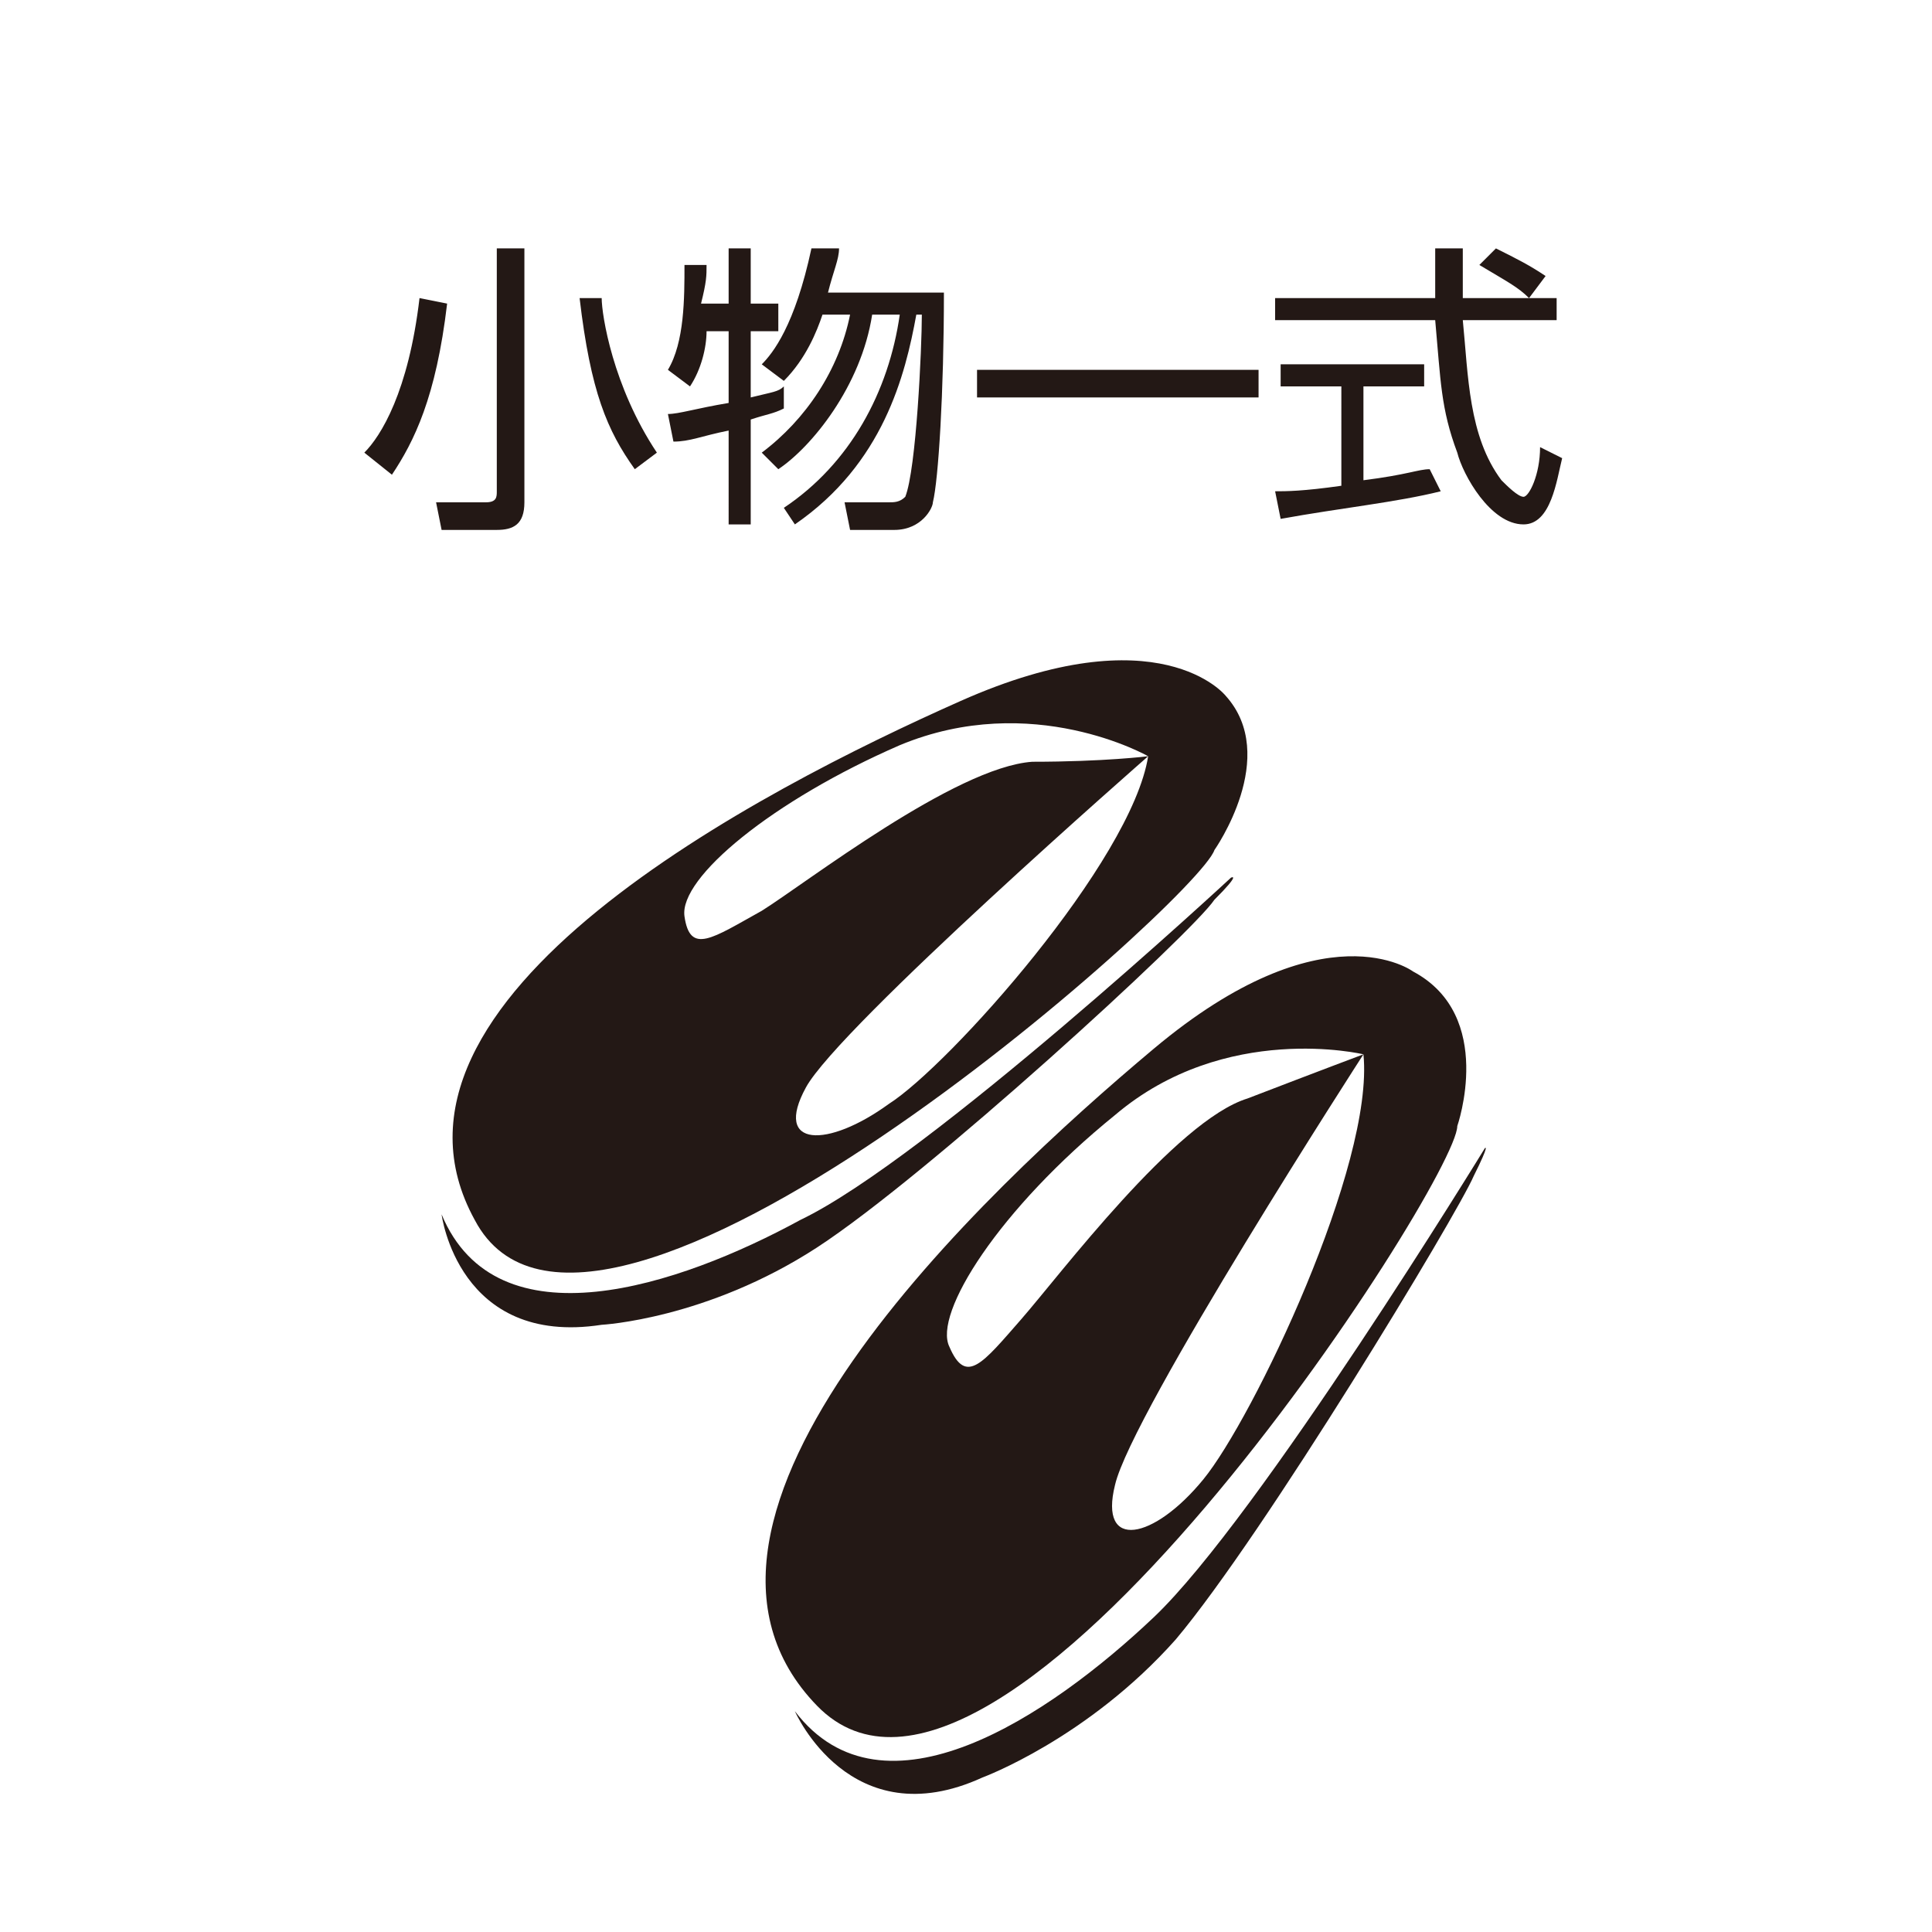
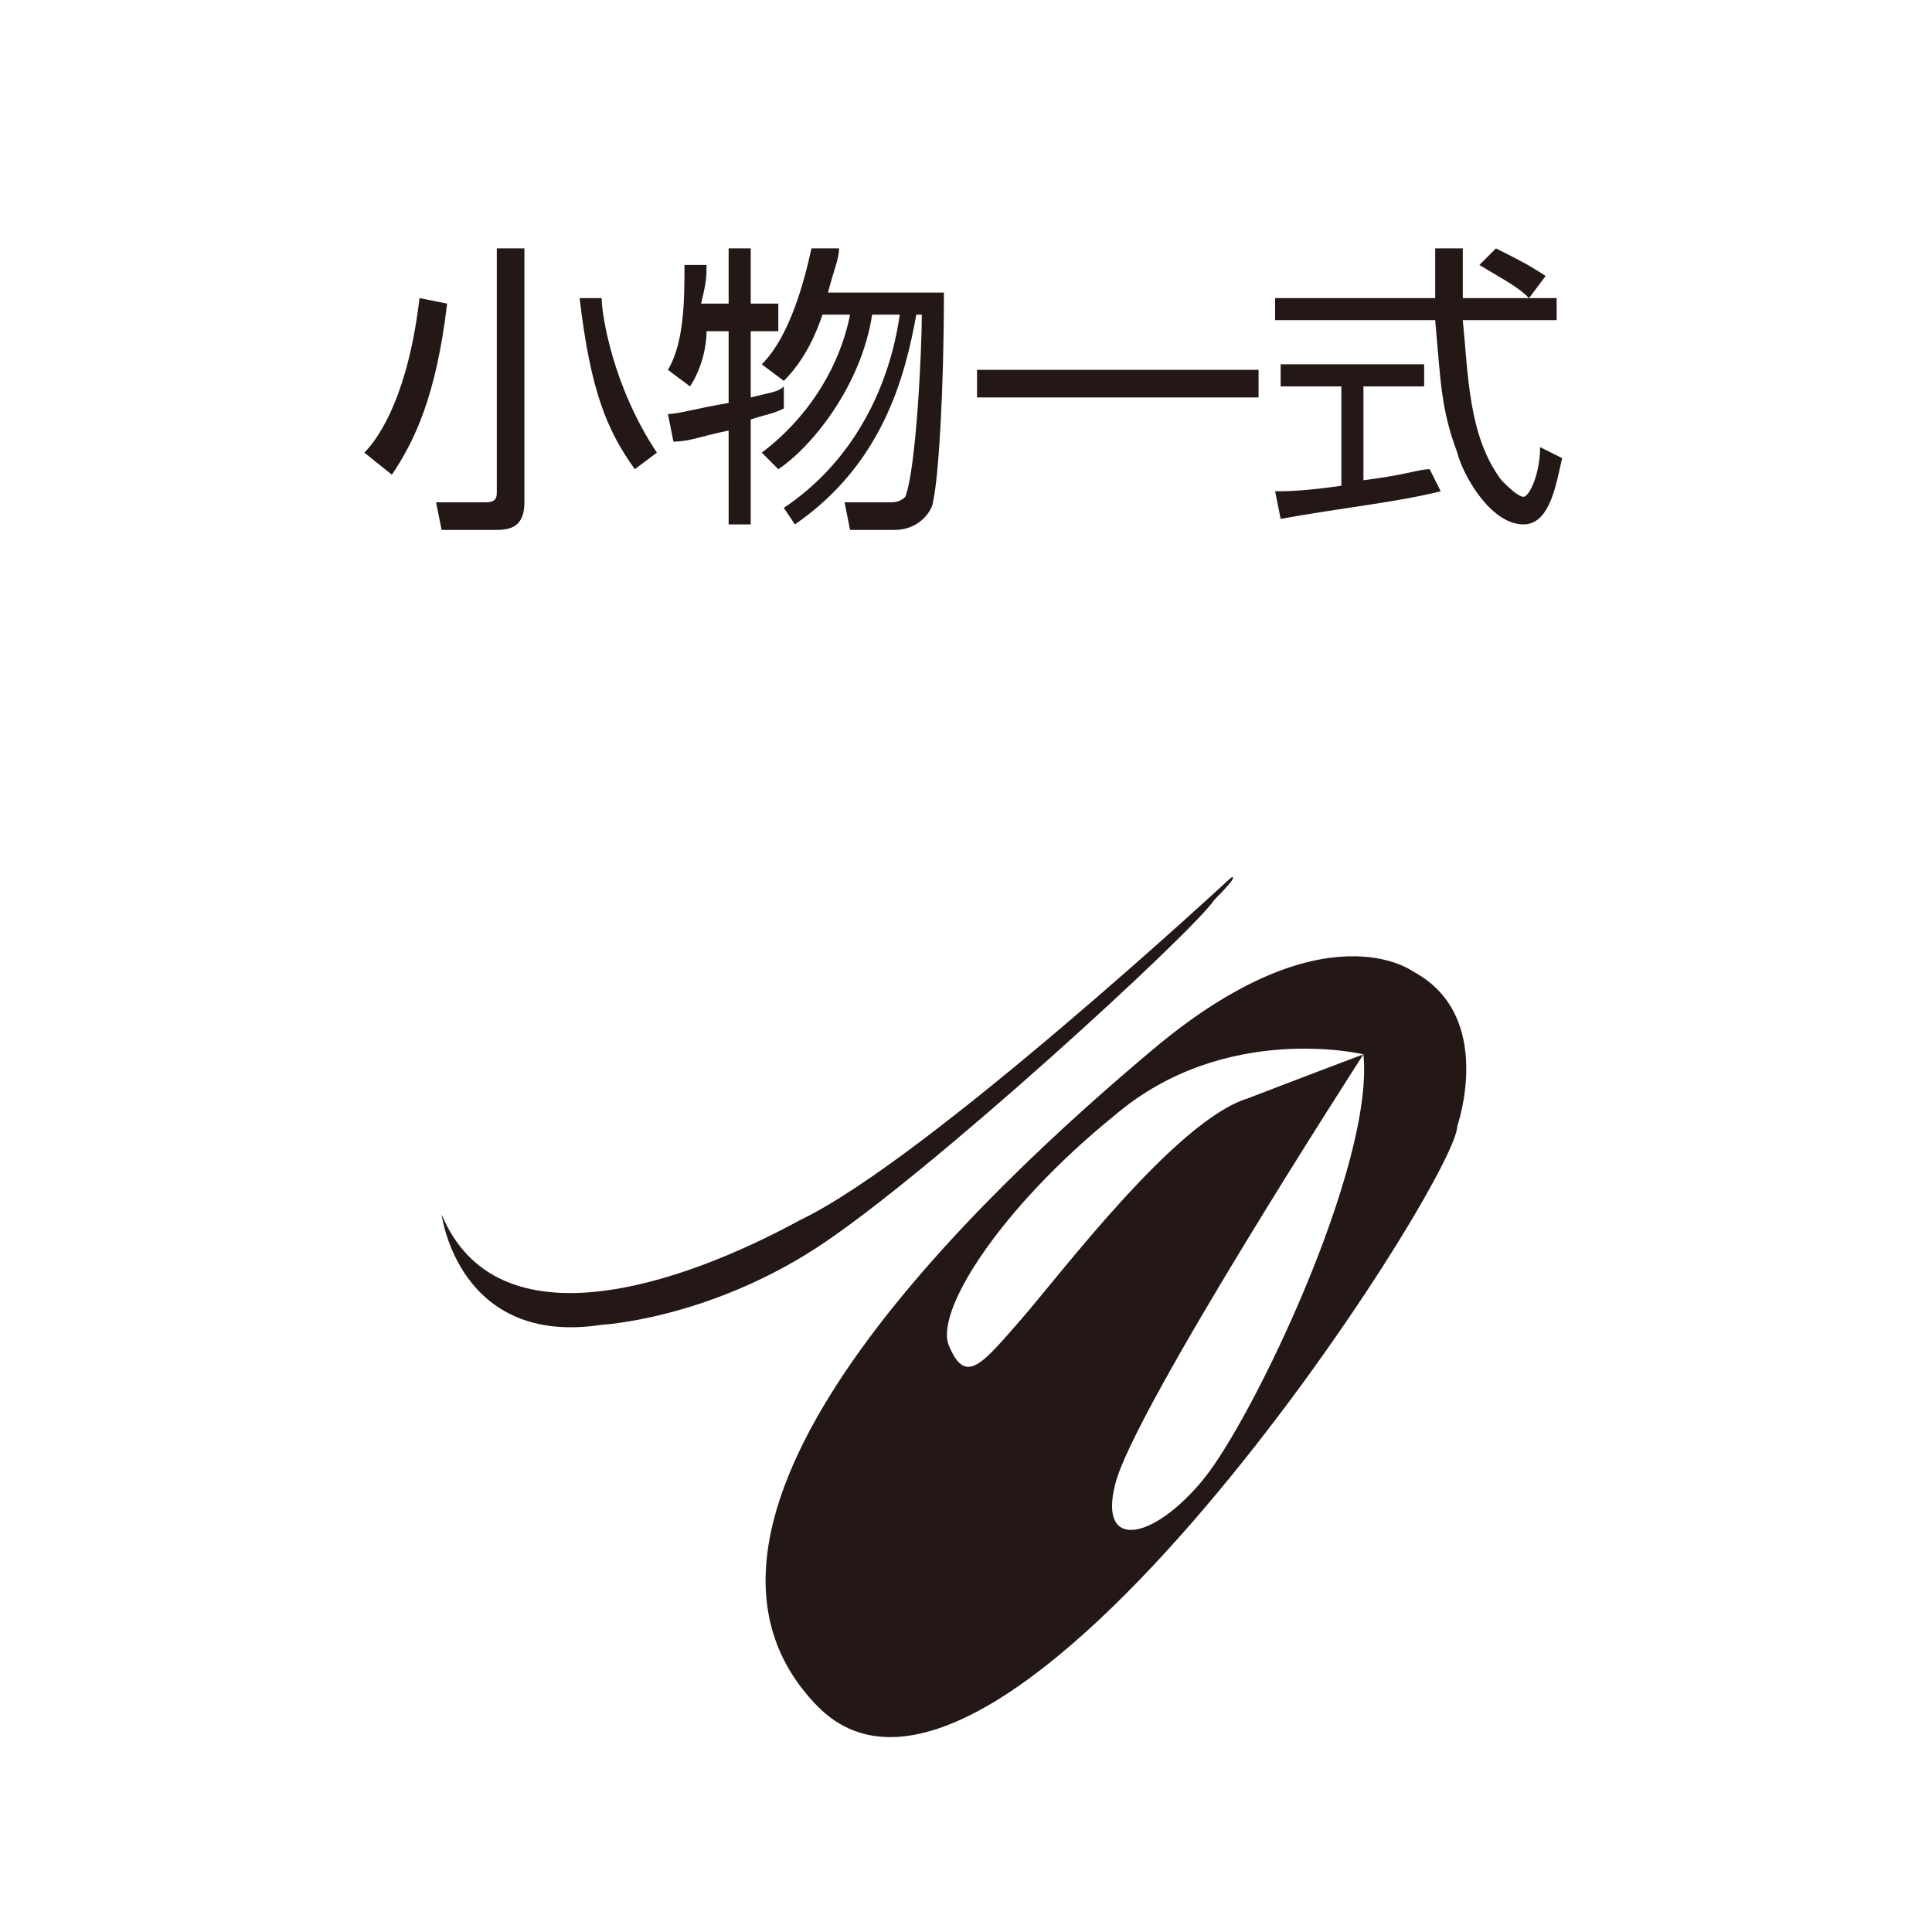
<svg xmlns="http://www.w3.org/2000/svg" version="1.1" viewBox="0 0 35 35">
  <style type="text/css">
	.st0{fill:#FFFFFF;}
	.st1{fill:#231815;}
</style>
  <rect class="st0" width="35" height="35" />
  <g>
    <path class="st1" d="M26.4,20.4c0,1-8.3,13.9-11.6,10.5c-3.3-3.4,3-9.3,6.1-11.9c3.1-2.6,4.7-1.4,4.7-1.4   C27.1,18.4,26.4,20.4,26.4,20.4z M24.7,19.1c0,0-2.5-0.6-4.5,1.1c-2.1,1.7-3.3,3.6-3,4.2c0.3,0.7,0.6,0.3,1.3-0.5   c0.7-0.8,2.8-3.6,4.1-4C23.9,19.4,24.7,19.1,24.7,19.1z M24.7,19.1c0,0-4.2,6.5-4.5,7.8c-0.3,1.2,0.7,1,1.6-0.1   C22.7,25.7,24.9,21.1,24.7,19.1z" />
-     <path class="st1" d="M26.9,20.8c0,0-4.1,6.7-6,8.5C19,31.1,16,33.1,14.4,31c0,0,1,2.3,3.4,1.2c0,0,1.9-0.7,3.5-2.5   c1.6-1.9,5.1-7.7,5.4-8.4C27,20.7,26.9,20.8,26.9,20.8z" />
-     <path class="st1" d="M22,15.4c-0.3,0.9-11.3,10.7-13.4,6.7c-2.2-4,5.2-7.8,8.8-9.4c3.6-1.6,4.8-0.1,4.8-0.1   C23.2,13.7,22,15.4,22,15.4z M20.8,13.7c0,0-2.1-1.2-4.5-0.2c-2.3,1-4,2.4-3.9,3.1c0.1,0.7,0.5,0.4,1.4-0.1   c0.8-0.5,3.5-2.6,4.9-2.7C20,13.8,20.8,13.7,20.8,13.7z M20.8,13.7c0,0-5.6,4.9-6.2,6c-0.6,1.1,0.4,1.1,1.5,0.3   C17.2,19.3,20.5,15.6,20.8,13.7z" />
    <path class="st1" d="M22.3,15.9c0,0-5.5,5.1-7.8,6.2c-2.2,1.2-5.5,2.3-6.5-0.1c0,0,0.3,2.4,2.9,2c0,0,1.9-0.1,3.9-1.4   c2-1.3,6.8-5.7,7.2-6.3C22.5,15.8,22.3,15.9,22.3,15.9z" />
  </g>
  <g>
    <path class="st1" d="M6.6,8.2c0.3-0.3,0.8-1.1,1-2.8l0.5,0.1C7.9,7.2,7.5,8,7.1,8.6L6.6,8.2z M9.5,9.1c0,0.4-0.2,0.5-0.5,0.5H8   L7.9,9.1l0.9,0C9,9.1,9,9,9,8.9V4.5h0.5V9.1z M10.9,5.4c0,0.3,0.2,1.6,1,2.8l-0.4,0.3c-0.5-0.7-0.8-1.4-1-3.1L10.9,5.4z" />
    <path class="st1" d="M13.2,5.5v-1h0.4v1h0.5V6h-0.5v1.2C14,7.1,14.1,7.1,14.2,7l0,0.4c-0.2,0.1-0.3,0.1-0.6,0.2v1.9h-0.4V7.8   c-0.5,0.1-0.7,0.2-1,0.2l-0.1-0.5c0.2,0,0.5-0.1,1.1-0.2V6h-0.4c0,0.3-0.1,0.7-0.3,1l-0.4-0.3c0.3-0.5,0.3-1.3,0.3-1.9l0.4,0   c0,0.2,0,0.3-0.1,0.7H13.2z M14.2,9.2c1.2-0.8,1.9-2.1,2.1-3.5h-0.5c-0.2,1.3-1.1,2.4-1.7,2.8l-0.3-0.3c0.8-0.6,1.4-1.5,1.6-2.5   h-0.5c-0.1,0.3-0.3,0.8-0.7,1.2l-0.4-0.3c0.2-0.2,0.6-0.7,0.9-2.1l0.5,0c0,0.2-0.1,0.4-0.2,0.8h2.1c0,1.8-0.1,3.4-0.2,3.8   c0,0.1-0.2,0.5-0.7,0.5h-0.8l-0.1-0.5l0.8,0c0.1,0,0.2,0,0.3-0.1c0.2-0.5,0.3-2.7,0.3-3.3h-0.1c-0.2,1.1-0.6,2.7-2.2,3.8L14.2,9.2z   " />
    <path class="st1" d="M22.8,6.7v0.5h-5.1V6.7H22.8z" />
    <path class="st1" d="M26.1,8.9c-0.8,0.2-1.8,0.3-2.9,0.5l-0.1-0.5c0.2,0,0.5,0,1.2-0.1V7h-1.1V6.6h2.6V7h-1.1v1.7   c0.8-0.1,1-0.2,1.2-0.2L26.1,8.9z M26.5,4.5c0,0.2,0,0.4,0,0.9h1.7v0.4h-1.7c0.1,1,0.1,2.1,0.7,2.9C27.3,8.8,27.5,9,27.6,9   s0.3-0.4,0.3-0.9l0.4,0.2c-0.1,0.4-0.2,1.2-0.7,1.2c-0.6,0-1.1-0.9-1.2-1.3c-0.3-0.8-0.3-1.3-0.4-2.4h-2.9V5.4h2.9   c0-0.3,0-0.6,0-0.9H26.5z M27.7,5.4c-0.2-0.2-0.4-0.3-0.9-0.6l0.3-0.3C27.5,4.7,27.7,4.8,28,5L27.7,5.4z" />
  </g>
</svg>